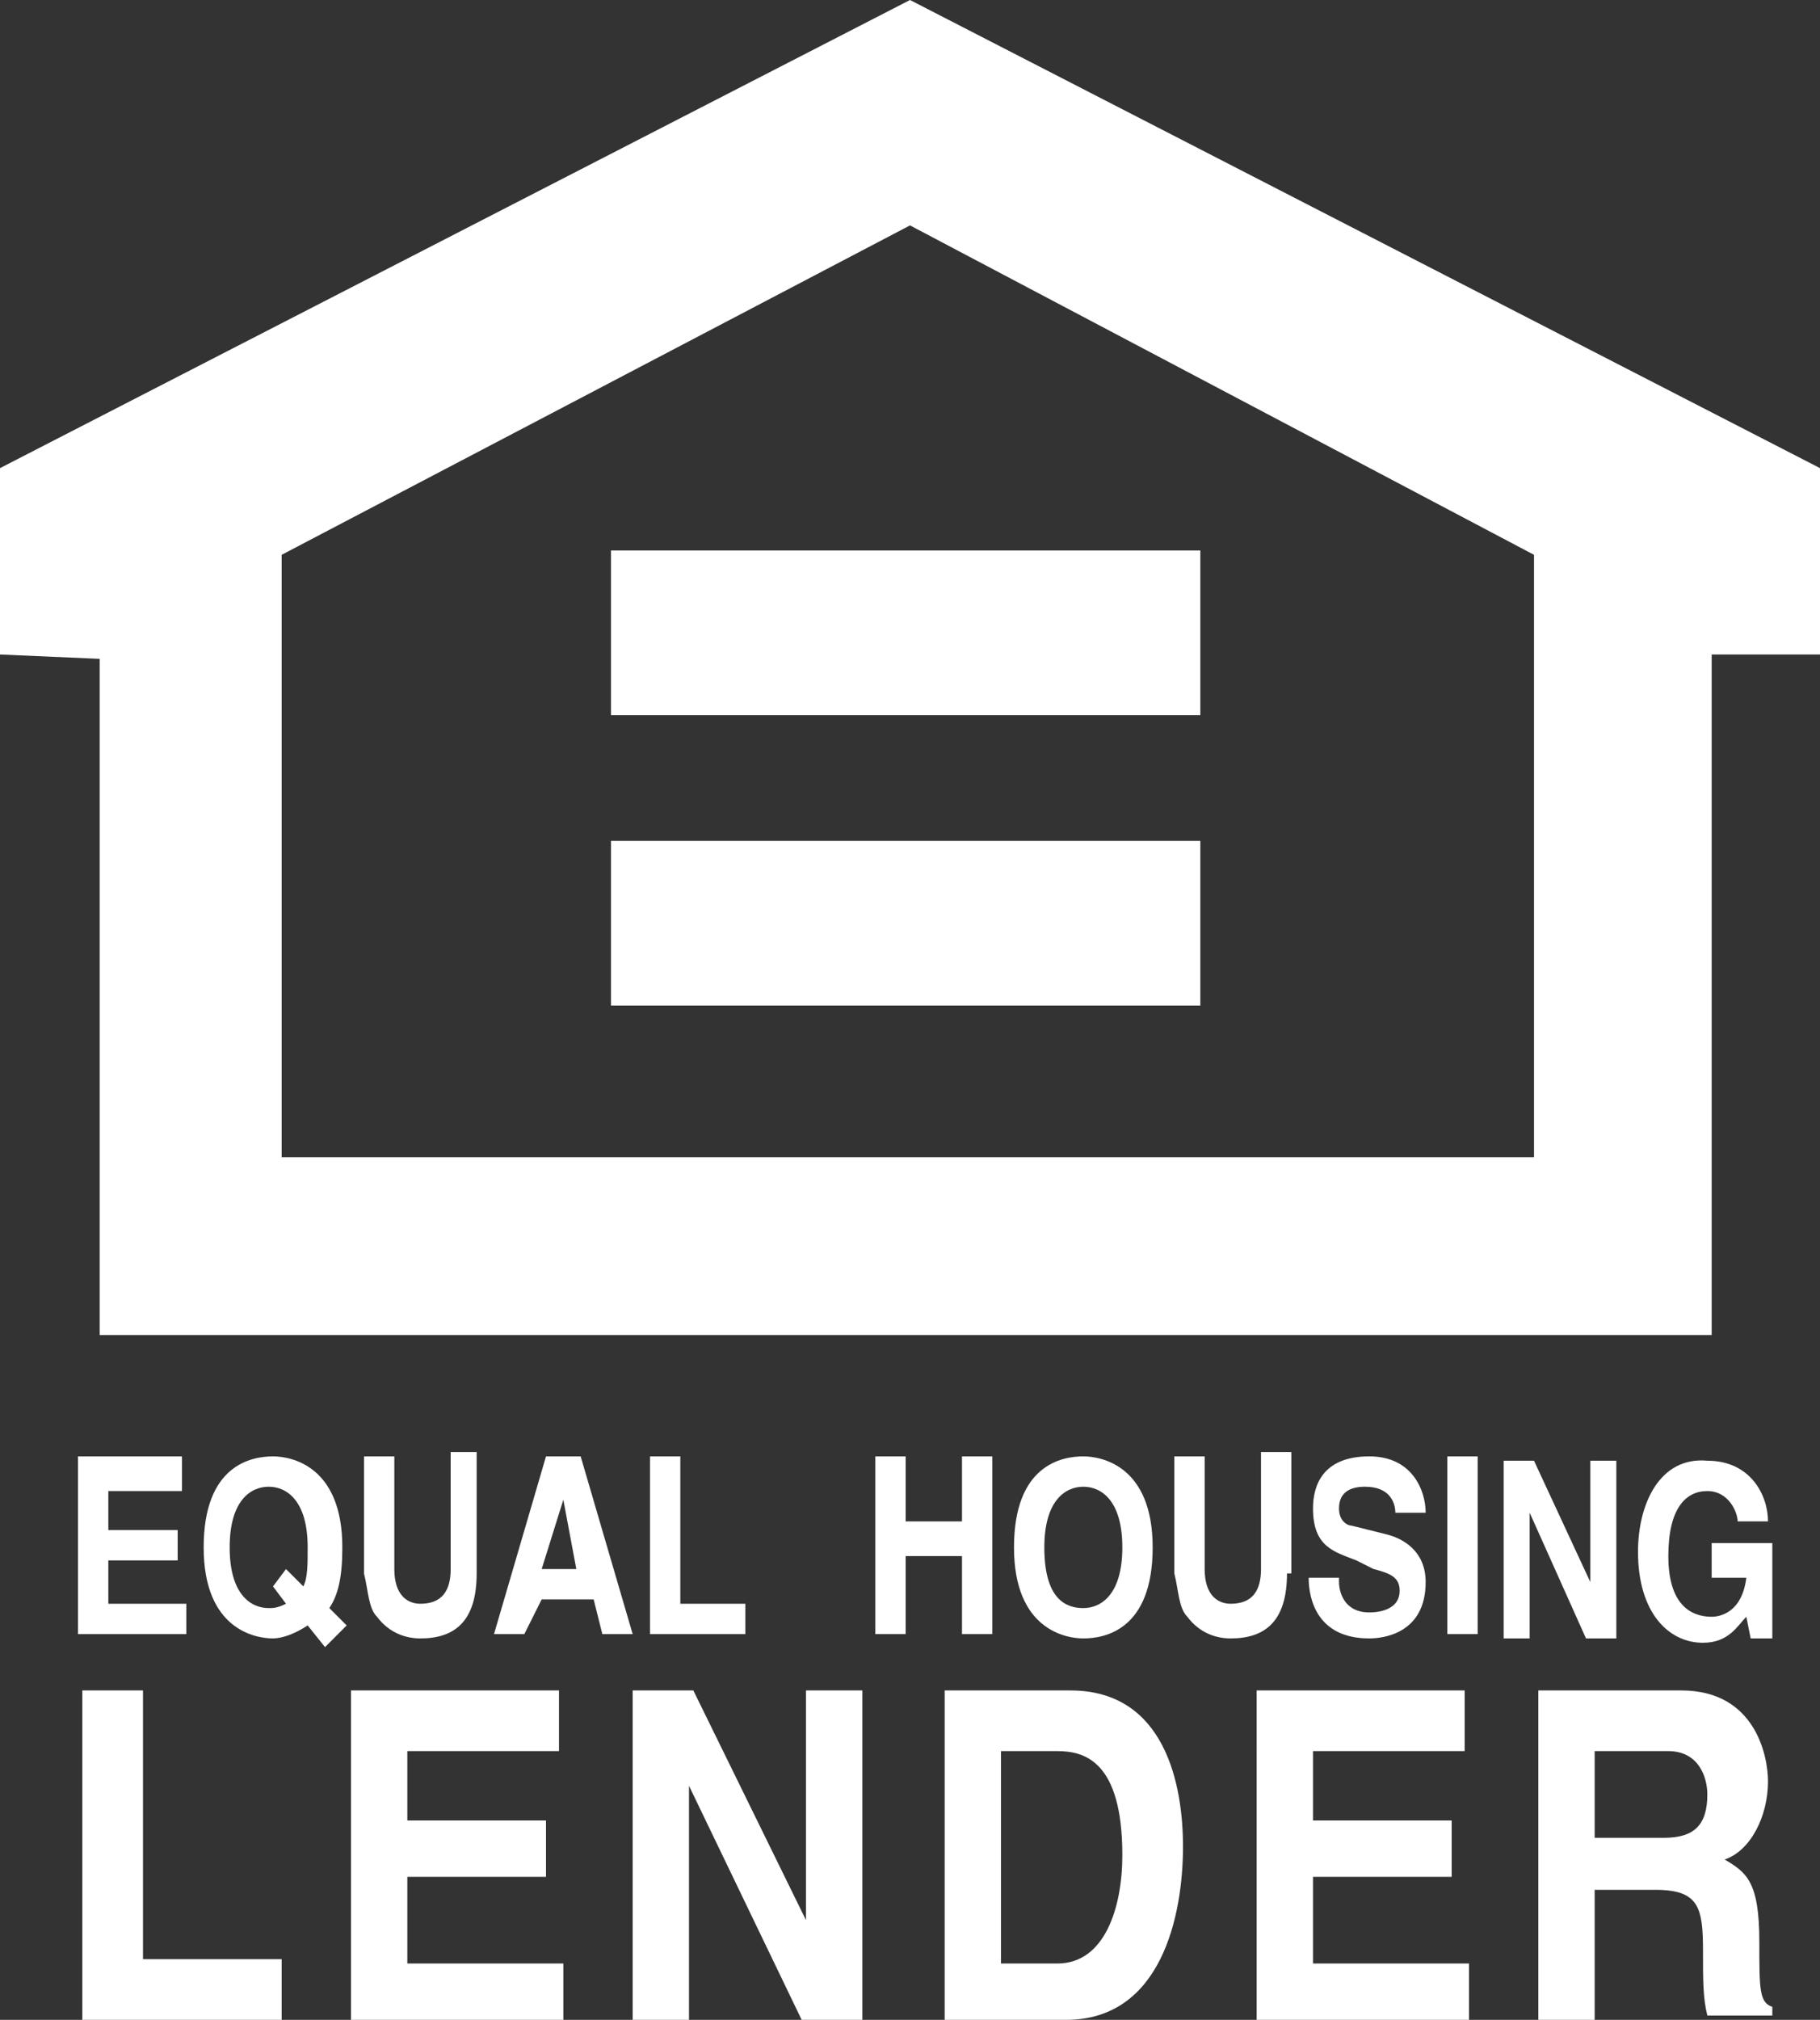
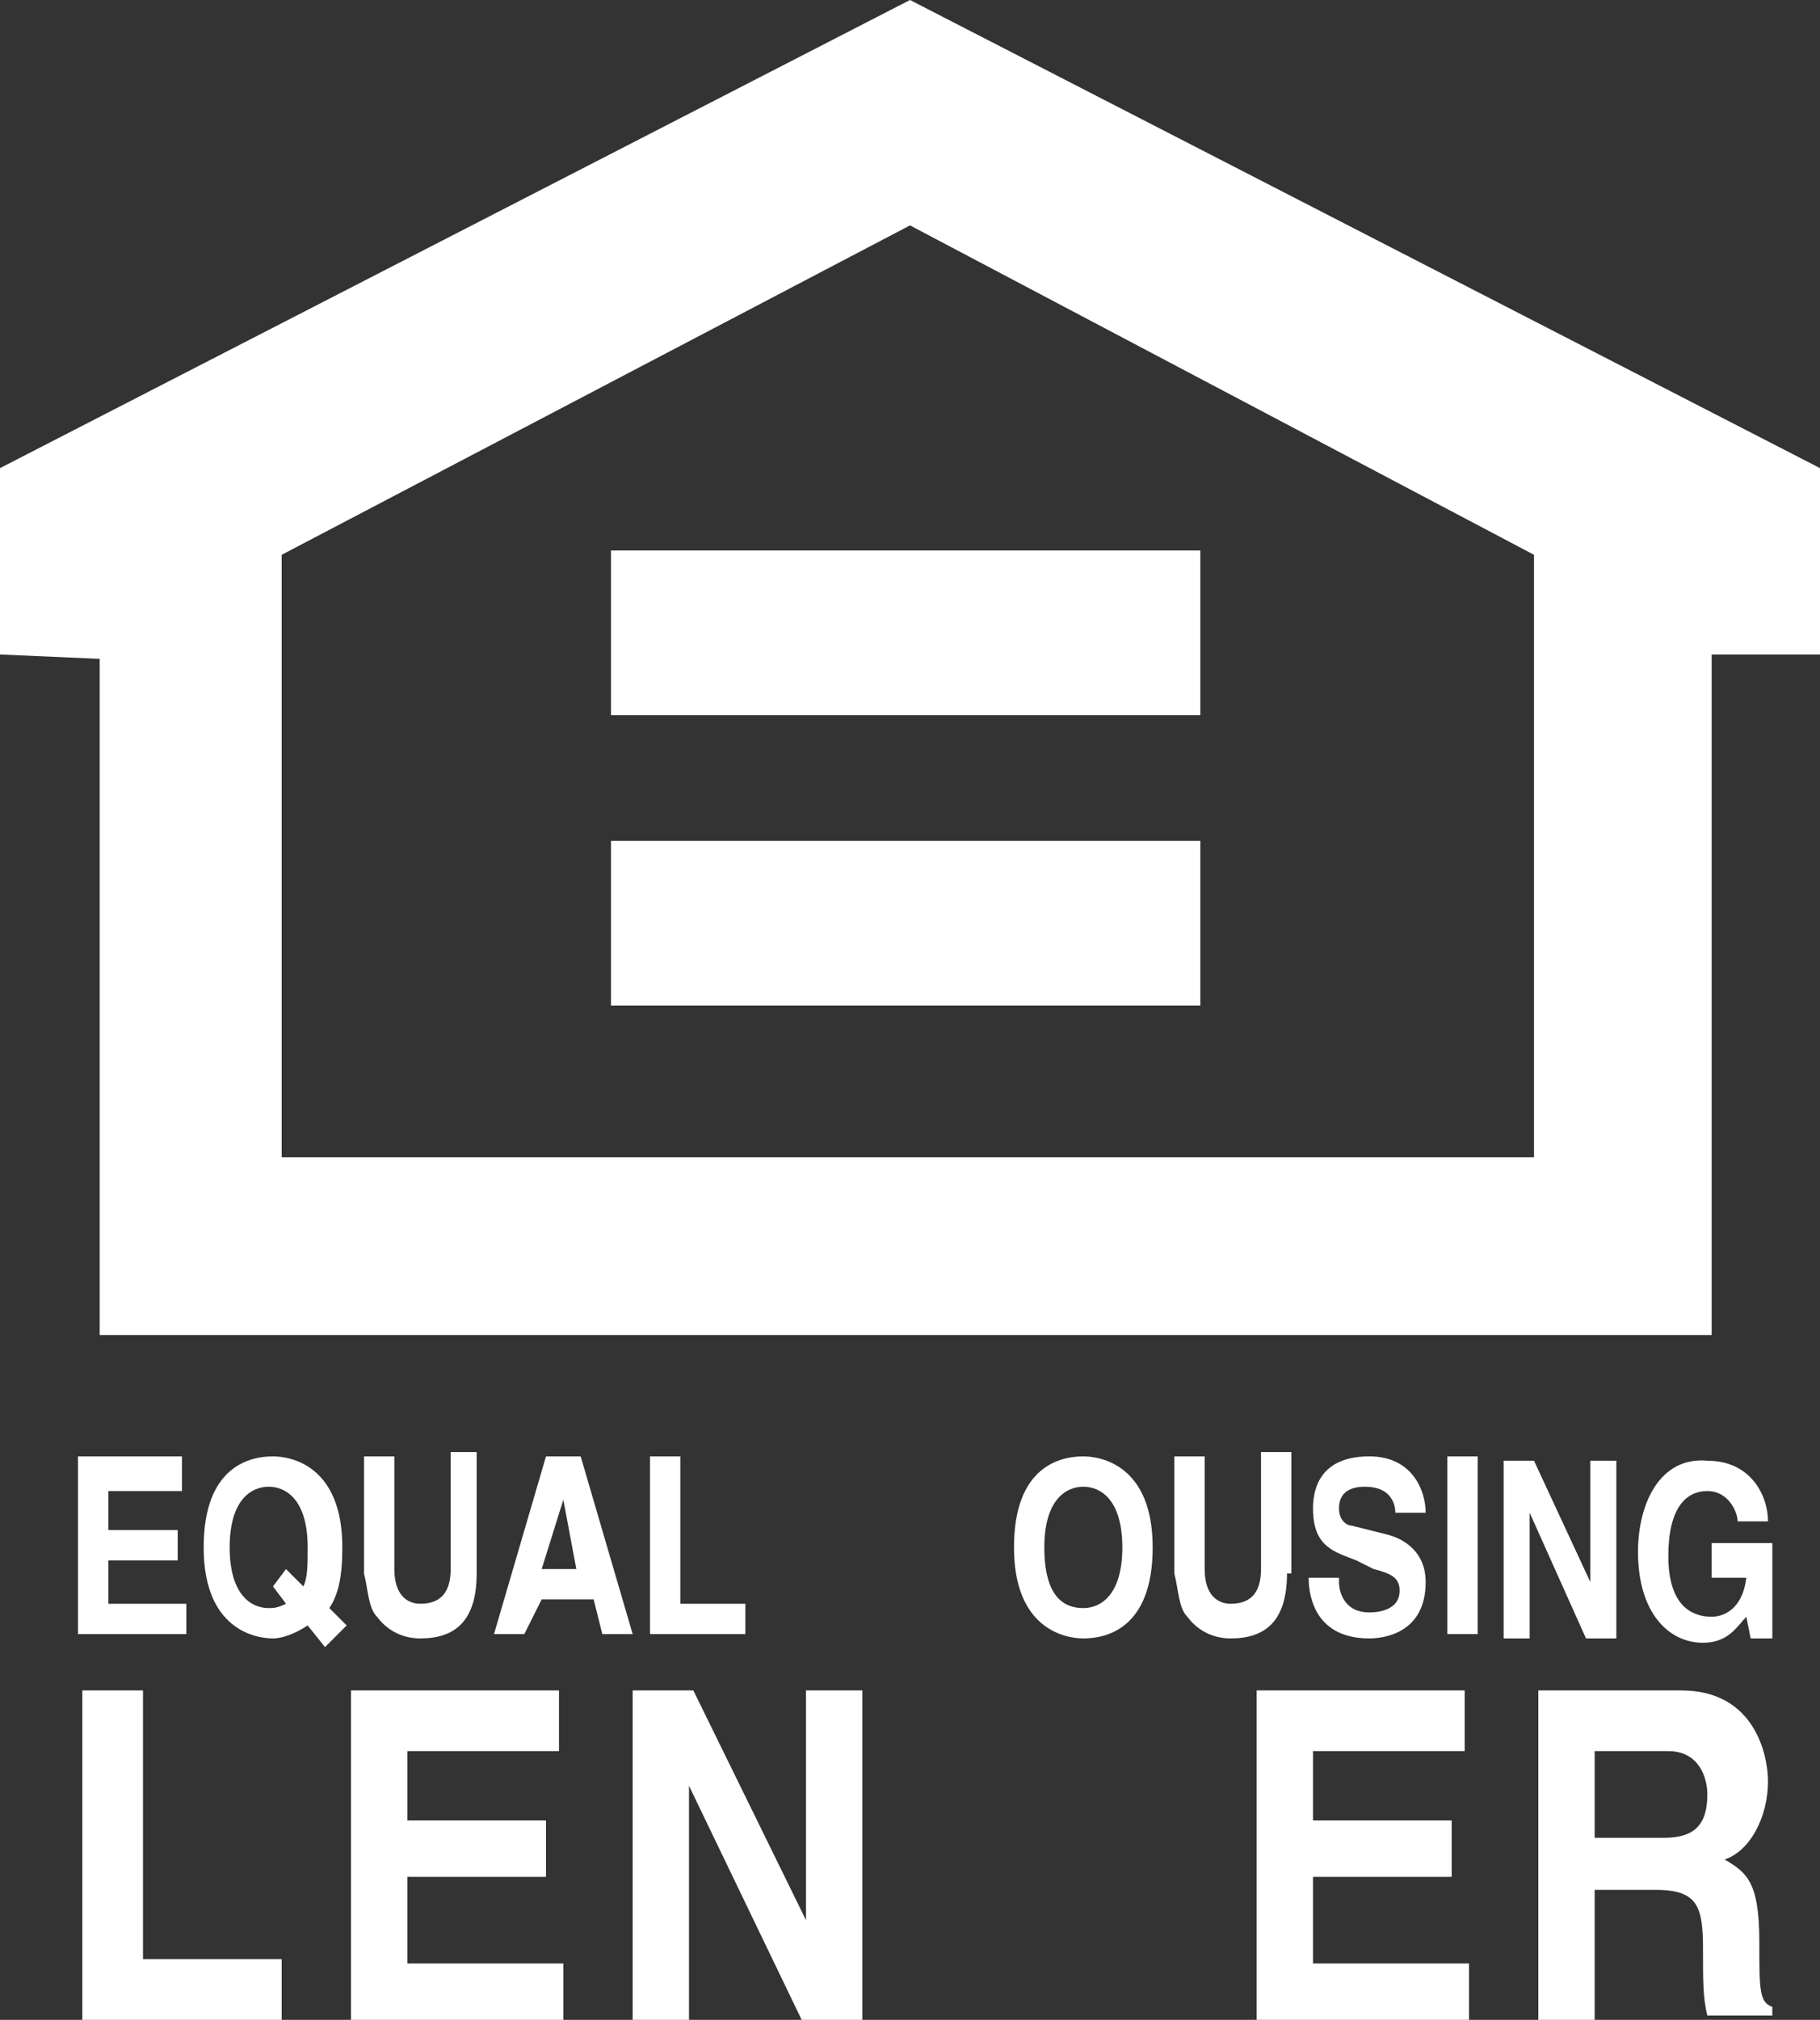
<svg xmlns="http://www.w3.org/2000/svg" version="1.1" id="Layer_1" x="0px" y="0px" viewBox="0 0 42 46.6" style="enable-background:new 0 0 42 46.6;" xml:space="preserve">
  <rect x="0" y="0" width="42" height="46.6" fill="#333333" stroke="none" />
  <style type="text/css">
	.st0{fill:#FFFFFF;}
</style>
  <g>
    <path class="st0" d="M4.2,34.4H2.5v0.9h1.6V36H2.5V37h1.8v0.7H1.8v-4.1h2.4V34.4z" />
    <path class="st0" d="M6.6,36.2L7,36.6c0.1-0.2,0.1-0.5,0.1-0.9c0-1.1-0.5-1.4-0.9-1.4c-0.4,0-0.9,0.3-0.9,1.4   c0,1.1,0.5,1.4,0.9,1.4c0.1,0,0.2,0,0.4-0.1l-0.3-0.4L6.6,36.2z M7.5,38l-0.4-0.5c-0.3,0.2-0.6,0.3-0.8,0.3c-0.4,0-1.6-0.2-1.6-2.1   c0-1.9,1.1-2.1,1.6-2.1c0.4,0,1.6,0.2,1.6,2.1c0,0.7-0.1,1.1-0.3,1.4l0.4,0.4L7.5,38z" />
    <path class="st0" d="M11,36.3c0,1.1-0.5,1.5-1.3,1.5c-0.3,0-0.7-0.1-1-0.5c-0.2-0.2-0.2-0.6-0.3-1v-2.7h0.7v2.6   c0,0.6,0.3,0.8,0.6,0.8c0.5,0,0.7-0.3,0.7-0.8v-2.7H11V36.3z" />
    <path class="st0" d="M12.1,37.7h-0.7l1.2-4.1h0.8l1.2,4.1h-0.7l-0.2-0.8h-1.2L12.1,37.7z M12.5,36.2h0.8L13,34.6h0L12.5,36.2z" />
    <path class="st0" d="M15.6,37h1.6v0.7H15v-4.1h0.7V37z" />
-     <path class="st0" d="M20.9,35.9v1.8h-0.7v-4.1h0.7v1.5h1.3v-1.5h0.7v4.1h-0.7v-1.8H20.9z" />
    <path class="st0" d="M25,33.6c0.4,0,1.6,0.2,1.6,2.1c0,1.9-1.1,2.1-1.6,2.1c-0.4,0-1.6-0.2-1.6-2.1C23.4,33.8,24.5,33.6,25,33.6z    M25,37.1c0.4,0,0.9-0.3,0.9-1.4c0-1.1-0.5-1.4-0.9-1.4c-0.4,0-0.9,0.3-0.9,1.4C24.1,36.9,24.6,37.1,25,37.1z" />
    <path class="st0" d="M29.7,36.3c0,1.1-0.5,1.5-1.3,1.5c-0.3,0-0.7-0.1-1-0.5c-0.2-0.2-0.2-0.6-0.3-1v-2.7h0.7v2.6   c0,0.6,0.3,0.8,0.6,0.8c0.5,0,0.7-0.3,0.7-0.8v-2.7h0.7V36.3z" />
    <path class="st0" d="M30.9,36.5c0,0.2,0.1,0.7,0.7,0.7c0.3,0,0.7-0.1,0.7-0.5c0-0.3-0.2-0.4-0.6-0.5L31.3,36c-0.5-0.2-1-0.3-1-1.2   c0-0.5,0.2-1.2,1.3-1.2c1,0,1.3,0.8,1.3,1.3h-0.7c0-0.2-0.1-0.6-0.7-0.6c-0.3,0-0.6,0.1-0.6,0.5c0,0.3,0.2,0.4,0.3,0.4l0.8,0.2   c0.4,0.1,0.9,0.4,0.9,1.1c0,1.2-1,1.3-1.3,1.3c-1.2,0-1.4-0.9-1.4-1.4H30.9z" />
    <path class="st0" d="M34.1,37.7h-0.7v-4.1h0.7V37.7z" />
    <path class="st0" d="M36.7,33.7h0.6v4.1h-0.7l-1.3-2.9h0v2.9h-0.6v-4.1h0.7l1.3,2.8h0V33.7z" />
    <path class="st0" d="M39.5,35.6h1.4v2.2h-0.5l-0.1-0.5c-0.2,0.2-0.4,0.6-1,0.6c-0.8,0-1.5-0.7-1.5-2.1c0-1.1,0.5-2.2,1.6-2.1   c1,0,1.4,0.8,1.4,1.4h-0.7c0-0.2-0.2-0.7-0.7-0.7c-0.5,0-0.9,0.4-0.9,1.5c0,1.1,0.5,1.4,1,1.4c0.2,0,0.7-0.1,0.8-0.9h-0.8V35.6z" />
    <path class="st0" d="M3.3,45.2h3.2v1.4H1.9V39h1.4V45.2z" />
    <path class="st0" d="M12.8,40.4H9.4V42h3.2v1.3H9.4v2H13v1.3H8.1V39h4.8V40.4z" />
    <path class="st0" d="M18.6,39h1.3v7.6h-1.4l-2.6-5.4h0v5.4h-1.3V39H16l2.6,5.3h0V39z" />
-     <path class="st0" d="M21.8,39h2.9c2.2,0,2.6,2.2,2.6,3.6c0,1.6-0.5,4-2.7,4h-2.8V39z M23.1,45.3h1.3c1.1,0,1.5-1.3,1.5-2.5   c0-2.2-0.9-2.4-1.5-2.4h-1.3V45.3z" />
    <path class="st0" d="M33.7,40.4h-3.4V42h3.2v1.3h-3.2v2h3.6v1.3h-4.9V39h4.8V40.4z" />
    <path class="st0" d="M35.5,39h3.3c1.7,0,2,1.5,2,2.1c0,0.8-0.4,1.6-1,1.8c0.5,0.3,0.8,0.5,0.8,1.9c0,1.1,0,1.4,0.3,1.5v0.2h-1.5   c-0.1-0.4-0.1-0.8-0.1-1.5c0-1-0.1-1.4-1.1-1.4h-1.4v3h-1.3V39z M38.4,42.4c0.7,0,1-0.3,1-1c0-0.4-0.2-1-0.9-1h-1.7v2H38.4z" />
    <g>
      <polygon class="st0" points="35.4,26.7 35.4,12.8 21,5.2 6.5,12.8 6.5,26.7 35.4,26.7 39.5,30.8 2.3,30.8 2.3,15.2 0,15.1 0,10.8     21,0 42,10.8 42,15.1 39.5,15.1 39.5,30.8   " />
      <g>
        <rect x="14.1" y="19.4" class="st0" width="13.6" height="3.8" />
        <path class="st0" d="M20.9,21.3" />
      </g>
      <g>
        <rect x="14.1" y="12.7" class="st0" width="13.6" height="3.8" />
        <path class="st0" d="M20.9,14.5" />
      </g>
    </g>
  </g>
</svg>